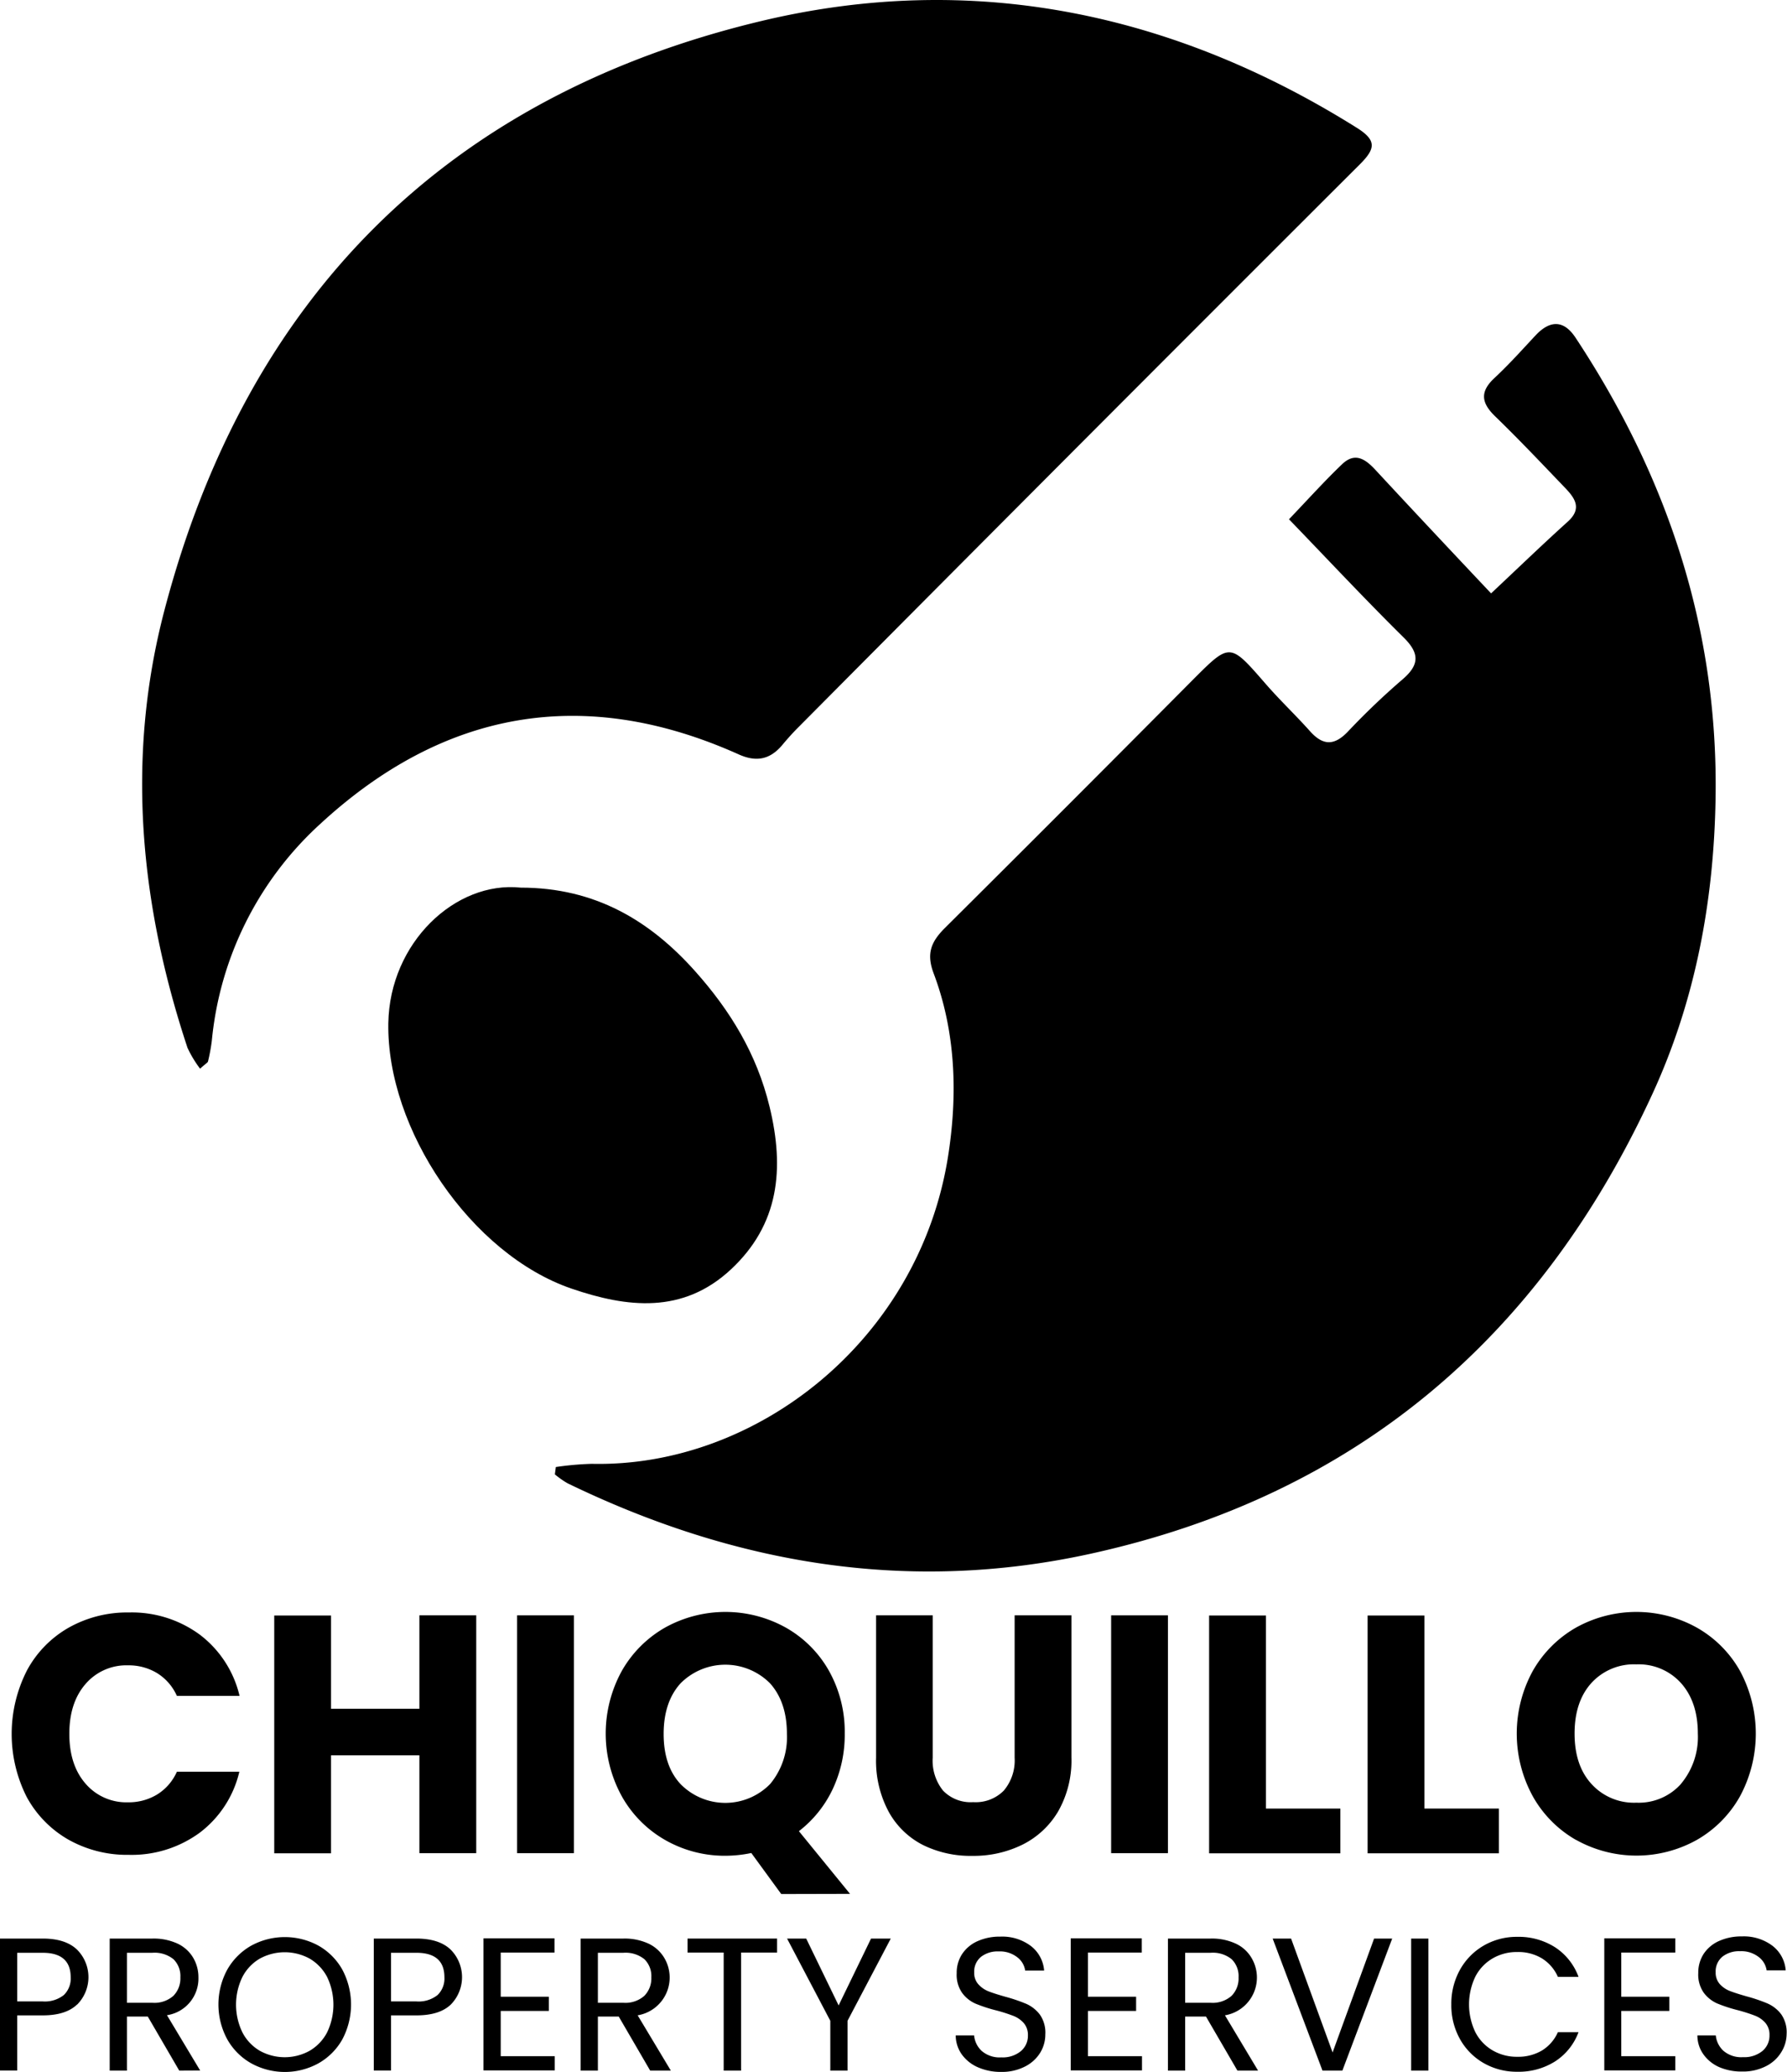
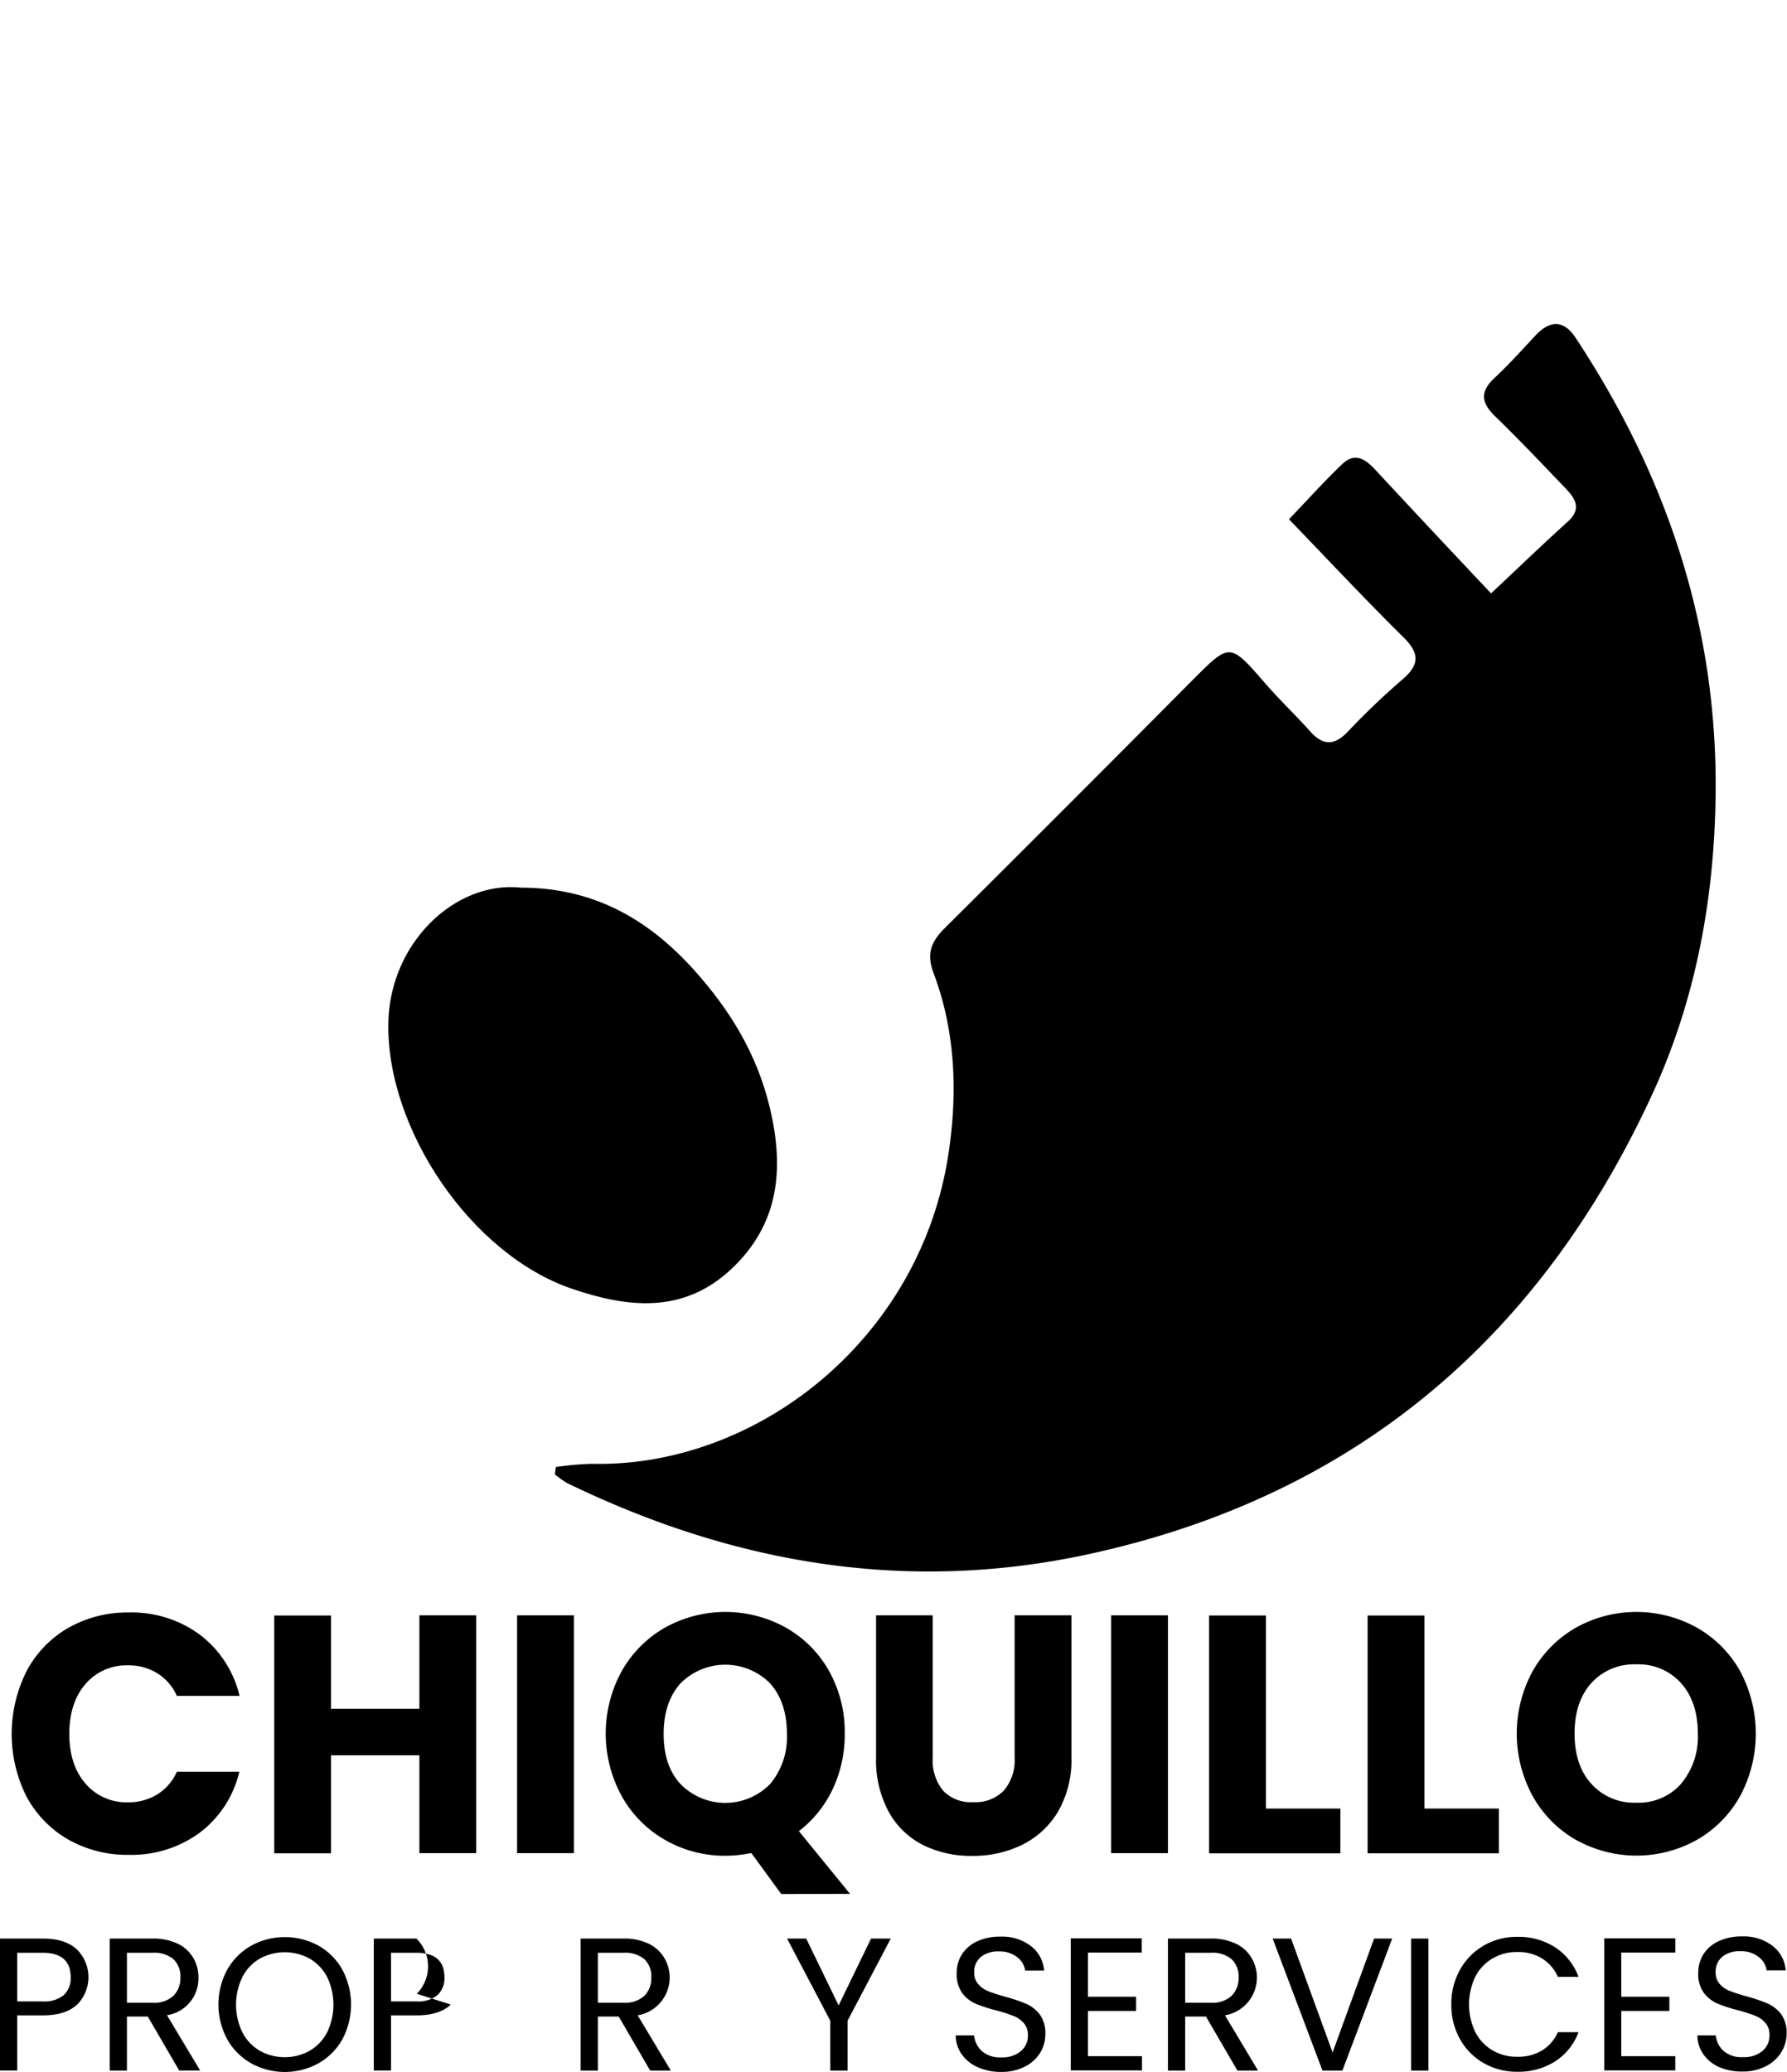
<svg xmlns="http://www.w3.org/2000/svg" id="Layer_1" data-name="Layer 1" viewBox="0 0 330.69 383.32">
  <path d="M826.94,641a57.24,57.24,0,0,1,6.64-.59c30.39.7,60.48-22.77,65.92-56.75,1.8-11.28,1.51-23-2.65-34-1.38-3.67-.45-5.82,2-8.3q23-22.87,45.89-45.92c7-7,6.88-7,13.58.7,2.61,3,5.53,5.76,8.19,8.74,2.44,2.72,4.53,2.68,7.06,0a134.9,134.9,0,0,1,10.09-9.63c3.11-2.68,3.13-4.8.16-7.73-7.09-7-13.9-14.29-21.21-21.86,3.42-3.57,6.5-7,9.77-10.13,2.4-2.34,4.33-1.07,6.28,1.05,7,7.55,14,15,21.35,22.79,5-4.69,9.51-9.05,14.17-13.25,2.74-2.46,1.34-4.38-.5-6.3-4.26-4.44-8.48-8.91-12.9-13.19-2.57-2.48-2.9-4.54-.15-7.1s5.12-5.23,7.62-7.9c2.66-2.83,5.2-2.87,7.38.42,17.08,25.85,26.45,54,25.92,85.28-.31,19-3.75,37.37-11.65,54.57-20.79,45.22-55,74.41-104.07,85.16-33.79,7.4-65.93,1.88-96.74-13.06a16.89,16.89,0,0,1-2.33-1.64Z" transform="translate(-724.08 -369.59)" />
-   <path d="M761.11,567.31a21.15,21.15,0,0,1-2.33-3.86c-8.81-26.56-11.42-53.66-4.29-80.88,15.2-58,52.24-95.14,110.39-109.07,38.93-9.32,76.12-1.67,110.26,19.72,3.74,2.34,3.47,3.88.62,6.74q-52.11,52-104,104.24c-1.06,1.06-2.05,2.18-3,3.32-2.26,2.63-4.79,3.08-8,1.63C832.11,496.3,806.16,501,783.37,522a62.26,62.26,0,0,0-20.09,40.12,33.83,33.83,0,0,1-.71,3.85C762.51,566.2,762.1,566.39,761.11,567.31Z" transform="translate(-724.08 -369.59)" />
  <path d="M820.46,533.81c13.79,0,23.95,6.14,32.28,15.49,6.42,7.2,11.36,15.2,13.74,25,2.83,11.6,1.75,21.86-7.15,30.15s-19.2,7.06-29.47,3.55c-18.6-6.36-34.25-29.48-33.92-49.12C796.19,544,808.35,532.52,820.46,533.81Z" transform="translate(-724.08 -369.59)" />
  <path d="M729,678.76a20,20,0,0,1,7.72-8,22.08,22.08,0,0,1,11.22-2.85,21.2,21.2,0,0,1,13.16,4.14,19.93,19.93,0,0,1,7.31,11.29H756.81a9.46,9.46,0,0,0-3.66-4.21,10.11,10.11,0,0,0-5.37-1.44,9.94,9.94,0,0,0-7.87,3.45q-3,3.45-3,9.22t3,9.22a9.94,9.94,0,0,0,7.87,3.45,10.11,10.11,0,0,0,5.37-1.44,9.46,9.46,0,0,0,3.66-4.21h11.56a19.79,19.79,0,0,1-7.31,11.26,21.3,21.3,0,0,1-13.16,4.11,22.08,22.08,0,0,1-11.22-2.85A20.12,20.12,0,0,1,729,702a25.82,25.82,0,0,1,0-23.23Z" transform="translate(-724.08 -369.59)" />
  <path d="M812.21,668.44v44H801.69V694.34H785.34v18.13H774.83v-44h10.51v17.25h16.35V668.44Z" transform="translate(-724.08 -369.59)" />
  <path d="M830.28,668.44v44H819.77v-44Z" transform="translate(-724.08 -369.59)" />
  <path d="M868.65,720l-5.54-7.59a23.52,23.52,0,0,1-4.79.51A22.21,22.21,0,0,1,847.16,710a21.27,21.27,0,0,1-8-8.06,24.07,24.07,0,0,1,0-23.24,21.37,21.37,0,0,1,8-8,23,23,0,0,1,22.32,0,21,21,0,0,1,8,8,23.07,23.07,0,0,1,2.92,11.61,23.56,23.56,0,0,1-2.24,10.31,21.25,21.25,0,0,1-6.24,7.75l9.46,11.6ZM850,699.64a11.6,11.6,0,0,0,16.6,0,13.5,13.5,0,0,0,3.1-9.28q0-5.83-3.1-9.32a11.67,11.67,0,0,0-16.6,0q-3.11,3.45-3.11,9.35T850,699.64Z" transform="translate(-724.08 -369.59)" />
  <path d="M896.68,668.44v26.34a8.83,8.83,0,0,0,1.91,6.08,7.08,7.08,0,0,0,5.59,2.14,7.29,7.29,0,0,0,5.66-2.14,8.65,8.65,0,0,0,2-6.08V668.44h10.51v26.28a19,19,0,0,1-2.46,10,15.85,15.85,0,0,1-6.61,6.15,20.41,20.41,0,0,1-9.25,2.07,19.91,19.91,0,0,1-9.13-2,15,15,0,0,1-6.36-6.15,19.91,19.91,0,0,1-2.34-10V668.44Z" transform="translate(-724.08 -369.59)" />
  <path d="M940.21,668.44v44H929.7v-44Z" transform="translate(-724.08 -369.59)" />
  <path d="M958.35,704.19h13.77v8.28H947.83v-44h10.52Z" transform="translate(-724.08 -369.59)" />
  <path d="M987.67,704.19h13.78v8.28H977.16v-44h10.51Z" transform="translate(-724.08 -369.59)" />
  <path d="M1015.74,710a21.27,21.27,0,0,1-8-8.06,24.15,24.15,0,0,1,0-23.24,21.37,21.37,0,0,1,8-8,23,23,0,0,1,22.32,0,21,21,0,0,1,8,8,24.47,24.47,0,0,1,0,23.24,21.18,21.18,0,0,1-8,8.06,22.93,22.93,0,0,1-22.29,0Zm19.43-10.41a13.5,13.5,0,0,0,3.1-9.28q0-5.83-3.1-9.32a10.54,10.54,0,0,0-8.27-3.48,10.66,10.66,0,0,0-8.33,3.45q-3.11,3.45-3.11,9.35t3.11,9.31a10.61,10.61,0,0,0,8.33,3.48A10.5,10.5,0,0,0,1035.17,699.61Z" transform="translate(-724.08 -369.59)" />
  <path d="M738.33,740.45q-2.08,2-6.36,2h-4.7v10.2h-3.19V728.24H732c2.76,0,4.85.66,6.29,2a7.2,7.2,0,0,1,.07,10.21Zm-2.43-1.77a4.24,4.24,0,0,0,1.26-3.29c0-3-1.73-4.52-5.19-4.52h-4.7v9H732A5.65,5.65,0,0,0,735.9,738.68Z" transform="translate(-724.08 -369.59)" />
  <path d="M757.25,752.67l-5.82-10h-3.86v10h-3.19V728.24h7.89a10.53,10.53,0,0,1,4.68.94,6.61,6.61,0,0,1,2.85,2.56,7.06,7.06,0,0,1,1,3.68,6.86,6.86,0,0,1-5.82,7l6.14,10.23Zm-9.68-12.55h4.7a5.3,5.3,0,0,0,3.89-1.28,4.6,4.6,0,0,0,1.3-3.42,4.36,4.36,0,0,0-1.28-3.36,5.56,5.56,0,0,0-3.91-1.19h-4.7Z" transform="translate(-724.08 -369.59)" />
  <path d="M770.57,751.32a11.64,11.64,0,0,1-4.44-4.45,13.52,13.52,0,0,1,0-12.87,11.78,11.78,0,0,1,4.44-4.45,13,13,0,0,1,12.44,0,11.64,11.64,0,0,1,4.42,4.44,13.73,13.73,0,0,1,0,12.9,11.61,11.61,0,0,1-4.42,4.43,12.89,12.89,0,0,1-12.44,0ZM781.38,749a8.48,8.48,0,0,0,3.23-3.4,11.83,11.83,0,0,0,0-10.26,8.51,8.51,0,0,0-3.21-3.38,9.6,9.6,0,0,0-9.26,0,8.42,8.42,0,0,0-3.2,3.38,11.74,11.74,0,0,0,0,10.26,8.39,8.39,0,0,0,3.22,3.4,9.52,9.52,0,0,0,9.22,0Z" transform="translate(-724.08 -369.59)" />
-   <path d="M807.5,740.45q-2.09,2-6.36,2h-4.7v10.2h-3.19V728.24h7.89c2.75,0,4.85.66,6.29,2a7.22,7.22,0,0,1,.07,10.21Zm-2.44-1.77a4.24,4.24,0,0,0,1.26-3.29c0-3-1.73-4.52-5.18-4.52h-4.7v9h4.7A5.62,5.62,0,0,0,805.06,738.68Z" transform="translate(-724.08 -369.59)" />
-   <path d="M816.74,730.83V739h8.9v2.63h-8.9V750h10v2.63H813.55V728.2h13.14v2.63Z" transform="translate(-724.08 -369.59)" />
+   <path d="M807.5,740.45q-2.09,2-6.36,2h-4.7v10.2h-3.19V728.24h7.89a7.22,7.22,0,0,1,.07,10.21Zm-2.44-1.77a4.24,4.24,0,0,0,1.26-3.29c0-3-1.73-4.52-5.18-4.52h-4.7v9h4.7A5.62,5.62,0,0,0,805.06,738.68Z" transform="translate(-724.08 -369.59)" />
  <path d="M844.4,752.67l-5.82-10h-3.86v10h-3.19V728.24h7.89a10.53,10.53,0,0,1,4.68.94,6.7,6.7,0,0,1,2.86,2.56,7.09,7.09,0,0,1-4.88,10.7l6.14,10.23Zm-9.68-12.55h4.7a5.3,5.3,0,0,0,3.89-1.28,4.6,4.6,0,0,0,1.3-3.42,4.36,4.36,0,0,0-1.28-3.36,5.56,5.56,0,0,0-3.91-1.19h-4.7Z" transform="translate(-724.08 -369.59)" />
-   <path d="M867.88,728.24v2.59h-6.66v21.84H858V730.83h-6.69v-2.59Z" transform="translate(-724.08 -369.59)" />
  <path d="M888.92,728.24l-8,15.21v9.22h-3.19v-9.22l-8-15.21h3.54l6,12.37,6-12.37Z" transform="translate(-724.08 -369.59)" />
  <path d="M905.06,752.06a7.25,7.25,0,0,1-3-2.39,6.09,6.09,0,0,1-1.12-3.52h3.4a4.47,4.47,0,0,0,1.42,2.89,5.07,5.07,0,0,0,3.63,1.18,5.28,5.28,0,0,0,3.59-1.14,3.7,3.7,0,0,0,1.32-2.93,3.36,3.36,0,0,0-.77-2.28,5,5,0,0,0-1.93-1.33,30.8,30.8,0,0,0-3.12-1,27.12,27.12,0,0,1-3.87-1.26,6.1,6.1,0,0,1-2.49-2,5.82,5.82,0,0,1-1-3.63,6.28,6.28,0,0,1,1-3.54,6.62,6.62,0,0,1,2.86-2.39,10,10,0,0,1,4.22-.84,8.83,8.83,0,0,1,5.63,1.72,6.36,6.36,0,0,1,2.47,4.56h-3.51a3.75,3.75,0,0,0-1.47-2.47,5.19,5.19,0,0,0-3.44-1.07,5,5,0,0,0-3.26,1,3.53,3.53,0,0,0-1.26,2.89,3.11,3.11,0,0,0,.76,2.18A5,5,0,0,0,907,738c.74.29,1.77.62,3.11,1a30.32,30.32,0,0,1,3.89,1.32,6.46,6.46,0,0,1,2.52,2,5.81,5.81,0,0,1,1,3.66,6.45,6.45,0,0,1-.94,3.37,7,7,0,0,1-2.81,2.56,9.31,9.31,0,0,1-4.38,1A10.49,10.49,0,0,1,905.06,752.06Z" transform="translate(-724.08 -369.59)" />
  <path d="M925.41,730.83V739h8.91v2.63h-8.91V750h10v2.63H922.22V728.2h13.15v2.63Z" transform="translate(-724.08 -369.59)" />
  <path d="M953.07,752.67l-5.82-10H943.4v10h-3.19V728.24h7.88a10.47,10.47,0,0,1,4.68.94,6.58,6.58,0,0,1,2.86,2.56,7.09,7.09,0,0,1-4.87,10.7l6.13,10.23Zm-9.67-12.55h4.69a5.29,5.29,0,0,0,3.89-1.28,4.56,4.56,0,0,0,1.3-3.42,4.36,4.36,0,0,0-1.28-3.36,5.53,5.53,0,0,0-3.91-1.19H943.4Z" transform="translate(-724.08 -369.59)" />
  <path d="M981.71,728.24l-9.22,24.43h-3.68l-9.22-24.43H963l7.68,21.07,7.68-21.07Z" transform="translate(-724.08 -369.59)" />
  <path d="M988.41,728.24v24.43h-3.19V728.24Z" transform="translate(-724.08 -369.59)" />
  <path d="M994.26,734a11.81,11.81,0,0,1,4.4-4.47,12.19,12.19,0,0,1,6.19-1.61,12.55,12.55,0,0,1,7,1.93,11.09,11.09,0,0,1,4.34,5.47h-3.82a7.64,7.64,0,0,0-2.93-3.4,8.41,8.41,0,0,0-4.57-1.19,8.82,8.82,0,0,0-4.59,1.19,8.26,8.26,0,0,0-3.19,3.38,11.88,11.88,0,0,0,0,10.24,8.26,8.26,0,0,0,3.19,3.38,8.82,8.82,0,0,0,4.59,1.19,8.58,8.58,0,0,0,4.57-1.17,7.53,7.53,0,0,0,2.93-3.38h3.82a11,11,0,0,1-4.34,5.41,12.62,12.62,0,0,1-7,1.91,12.27,12.27,0,0,1-6.19-1.59,11.66,11.66,0,0,1-4.4-4.44,12.79,12.79,0,0,1-1.61-6.41A12.93,12.93,0,0,1,994.26,734Z" transform="translate(-724.08 -369.59)" />
  <path d="M1024.1,730.83V739h8.9v2.63h-8.9V750h10v2.63h-13.14V728.2h13.14v2.63Z" transform="translate(-724.08 -369.59)" />
  <path d="M1042.31,752.06a7.12,7.12,0,0,1-3-2.39,6,6,0,0,1-1.12-3.52h3.4A4.47,4.47,0,0,0,1043,749a5.07,5.07,0,0,0,3.63,1.18,5.3,5.3,0,0,0,3.59-1.14,3.69,3.69,0,0,0,1.31-2.93,3.32,3.32,0,0,0-.77-2.28,4.84,4.84,0,0,0-1.93-1.33,30.8,30.8,0,0,0-3.12-1,27.55,27.55,0,0,1-3.87-1.26,6.24,6.24,0,0,1-2.49-2,5.82,5.82,0,0,1-1-3.63,6.35,6.35,0,0,1,1-3.54,6.62,6.62,0,0,1,2.86-2.39,10.11,10.11,0,0,1,4.23-.84,8.8,8.8,0,0,1,5.62,1.72,6.32,6.32,0,0,1,2.47,4.56H1051a3.79,3.79,0,0,0-1.47-2.47,5.21,5.21,0,0,0-3.44-1.07,5,5,0,0,0-3.26,1,3.53,3.53,0,0,0-1.26,2.89,3.16,3.16,0,0,0,.75,2.18,4.92,4.92,0,0,0,1.86,1.28c.74.29,1.77.62,3.1,1a29.78,29.78,0,0,1,3.89,1.32,6.42,6.42,0,0,1,2.53,2,5.81,5.81,0,0,1,1,3.66,6.46,6.46,0,0,1-1,3.37,7,7,0,0,1-2.8,2.56,9.31,9.31,0,0,1-4.38,1A10.46,10.46,0,0,1,1042.31,752.06Z" transform="translate(-724.08 -369.59)" />
</svg>